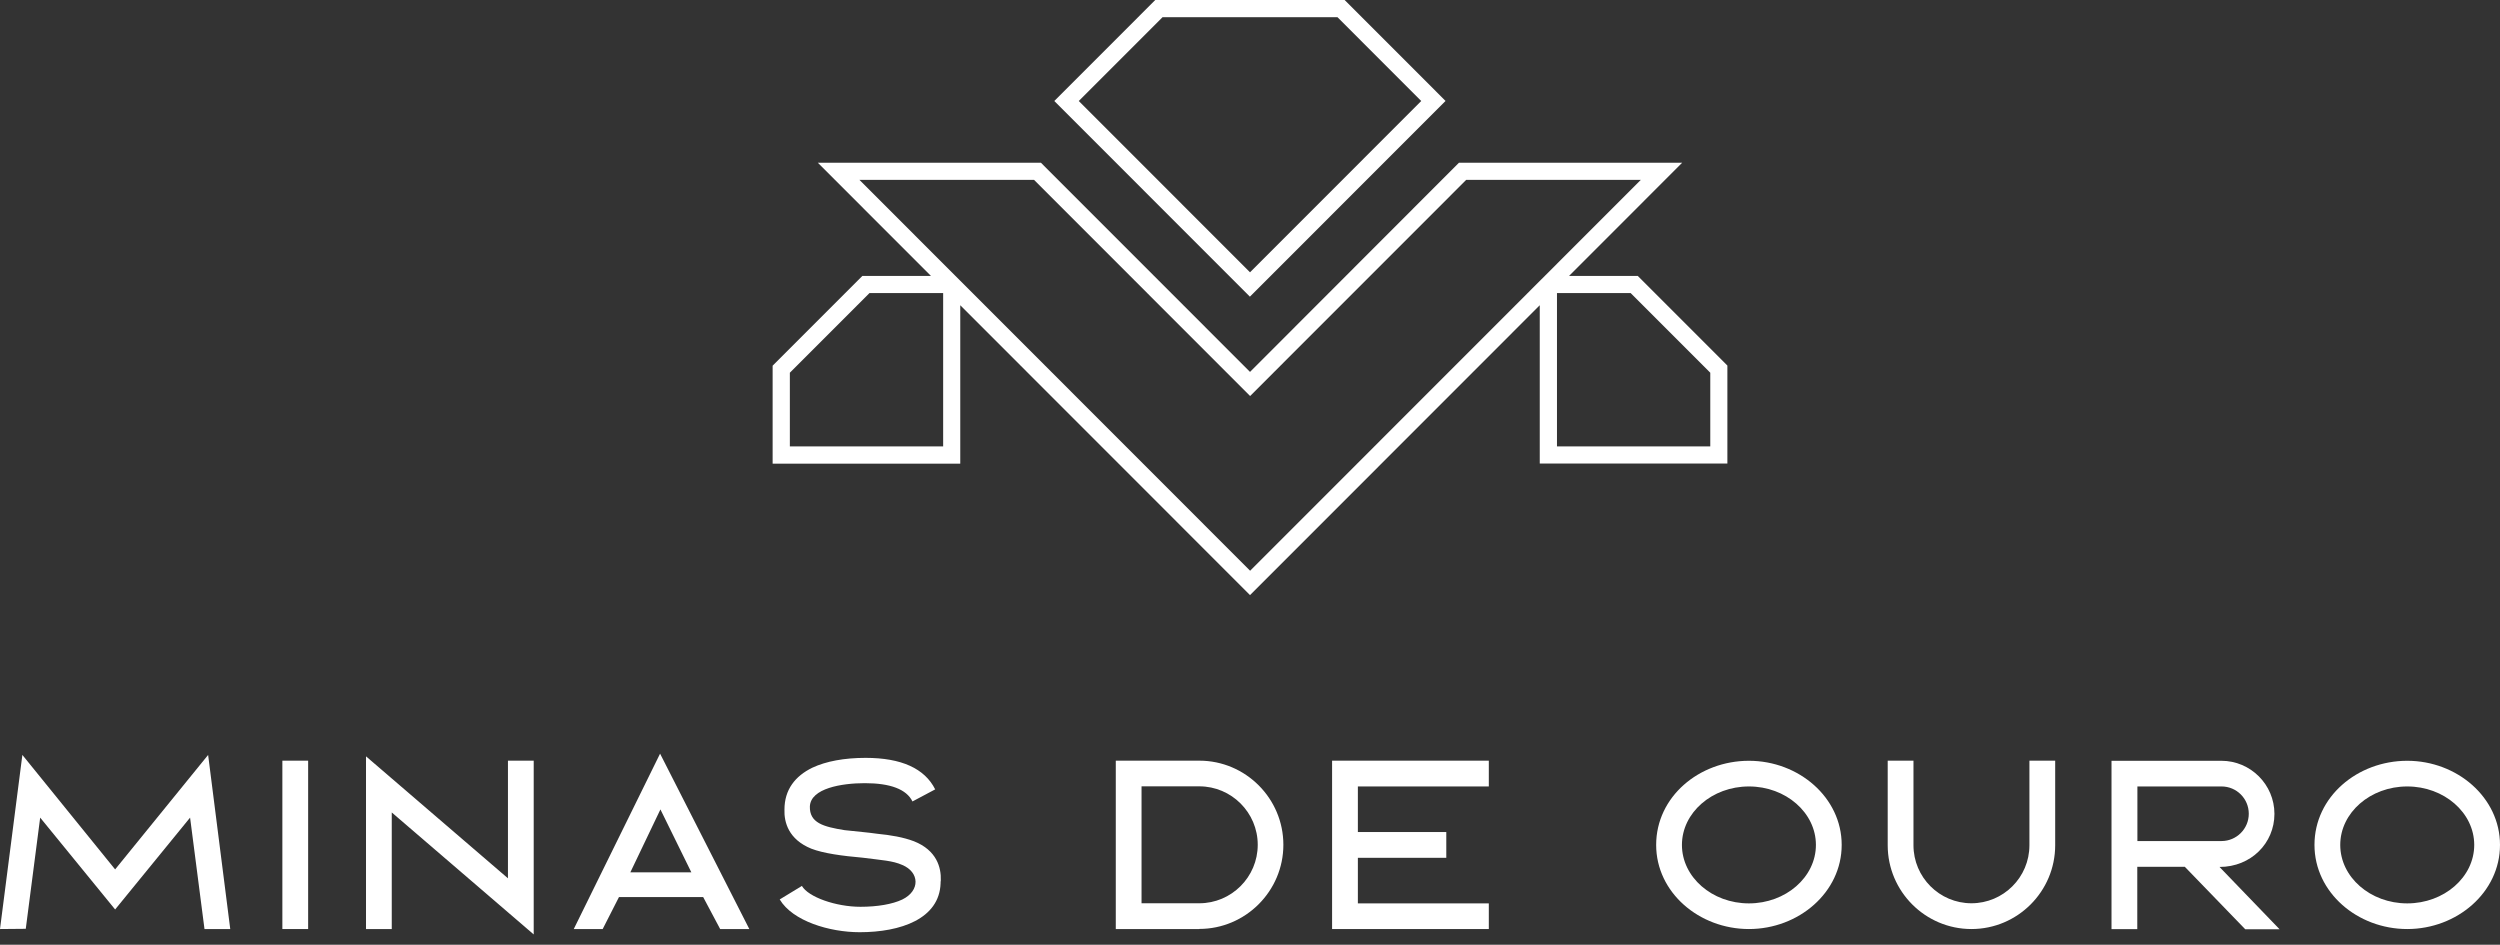
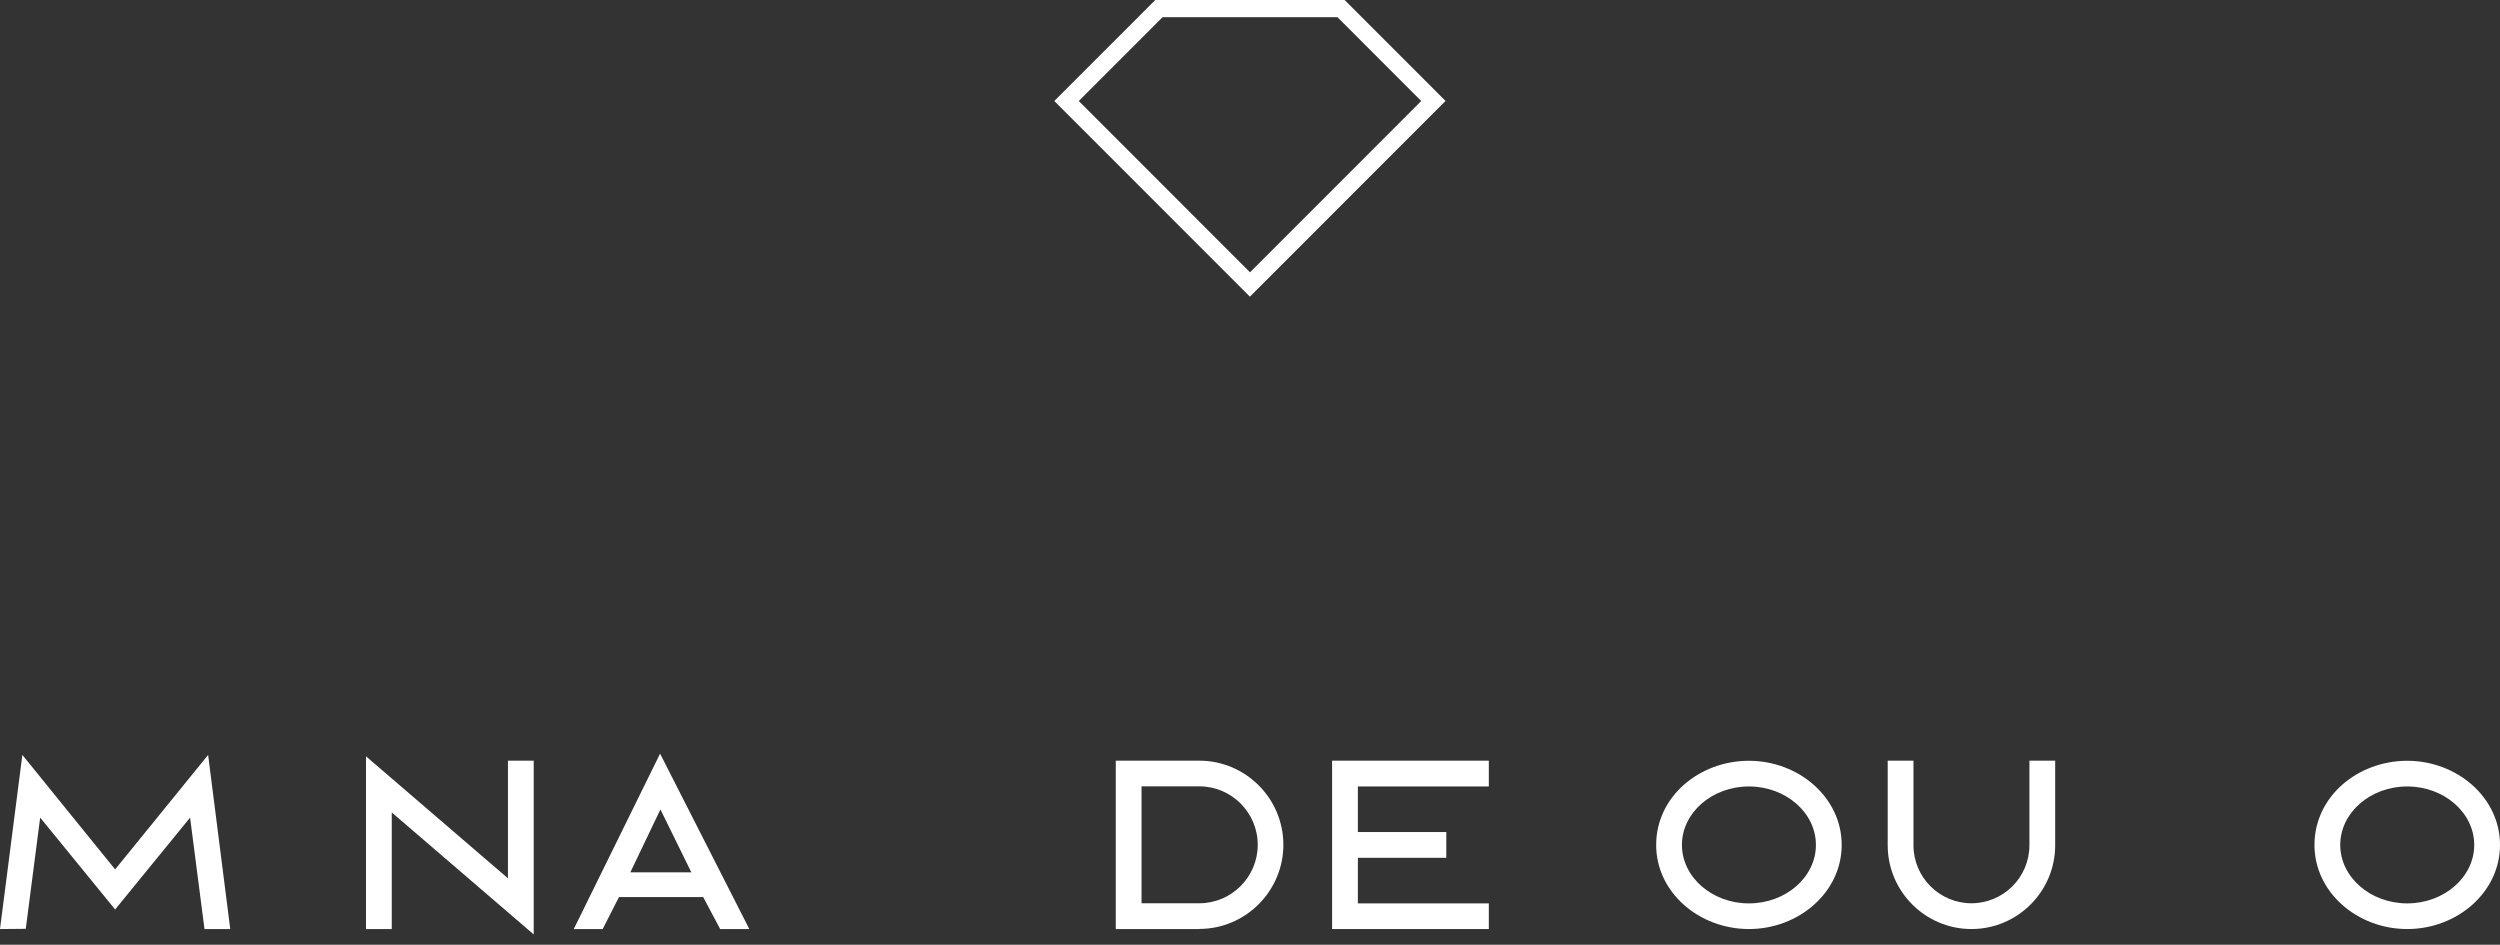
<svg xmlns="http://www.w3.org/2000/svg" width="172" height="65" viewBox="0 0 172 65" fill="none">
  <rect x="0" y="0" width="172" height="65" fill="#333333" stroke="none" />
  <path d="M0 63.918L1.539 51.939L7.921 59.815L14.319 51.939L15.841 63.918H14.069L13.078 56.252L7.921 62.572L2.764 56.252L1.773 63.902L0 63.918Z" fill="white" />
-   <path d="M21.2 63.918H19.427V52.334H21.2V63.918Z" fill="white" />
  <path d="M25.181 63.918V52.036L34.947 60.428V52.334H36.719V64.289L26.953 55.897V63.918H25.181Z" fill="white" />
  <path d="M41.465 63.918H39.475L45.413 51.851L51.553 63.918H49.547L48.378 61.718H42.585L41.465 63.918ZM43.367 60.017H47.565L45.437 55.688L43.367 60.017Z" fill="white" />
-   <path d="M53.648 61.879L55.171 60.952C55.614 61.718 57.508 62.387 59.2 62.387C60.369 62.387 61.4 62.209 62.077 61.887C63.318 61.282 63.269 60.009 62.077 59.509C61.4 59.211 60.707 59.187 59.345 59.009C57.959 58.888 56.646 58.711 55.816 58.388C54.253 57.752 53.938 56.575 53.971 55.696C53.971 54.325 54.712 53.39 55.889 52.818C56.831 52.375 58.088 52.141 59.555 52.141C62.004 52.141 63.616 52.866 64.341 54.309L62.778 55.14C62.367 54.301 61.255 53.882 59.498 53.882C57.903 53.882 55.776 54.237 55.719 55.478C55.687 56.615 56.646 56.881 58.112 57.115C58.467 57.155 58.894 57.203 59.353 57.244C59.676 57.276 60.03 57.316 60.369 57.365C61.271 57.453 62.141 57.598 62.883 57.88C64.446 58.501 64.76 59.686 64.728 60.573C64.712 60.646 64.712 60.702 64.712 60.783C64.623 63.209 61.98 64.136 59.144 64.136C57.065 64.136 54.535 63.37 53.648 61.887V61.879Z" fill="white" />
  <path d="M82.511 63.918H76.766V52.334H82.511C85.702 52.334 88.296 54.938 88.296 58.122C88.296 61.306 85.694 63.91 82.511 63.91V63.918ZM78.538 62.145H82.511C84.727 62.145 86.532 60.339 86.532 58.122C86.532 55.905 84.727 54.1 82.511 54.1H78.538V62.137V62.145Z" fill="white" />
  <path d="M102.43 63.918H91.648V52.334H102.43V54.108H93.421V57.244H99.505V59.017H93.421V62.153H102.43V63.926V63.918Z" fill="white" />
  <path d="M113.944 58.13C113.944 54.817 116.902 52.342 120.326 52.342C123.751 52.342 126.708 54.865 126.708 58.13C126.708 61.395 123.751 63.918 120.326 63.918C116.902 63.918 113.944 61.403 113.944 58.13ZM124.935 58.13C124.935 55.913 122.864 54.108 120.326 54.108C117.788 54.108 115.717 55.913 115.717 58.13C115.717 60.347 117.788 62.153 120.326 62.153C122.864 62.153 124.935 60.347 124.935 58.13Z" fill="white" />
  <path d="M129.874 58.154V52.334H131.647V58.154C131.647 60.355 133.436 62.145 135.635 62.145C137.835 62.145 139.624 60.355 139.624 58.154V52.334H141.397V58.154C141.397 61.331 138.81 63.918 135.635 63.918C132.461 63.918 129.874 61.331 129.874 58.154Z" fill="white" />
-   <path d="M150.325 59.638H147.045V63.926H145.272V52.342H152.831C154.837 52.342 156.481 53.979 156.481 55.994C156.481 58.009 154.869 59.646 152.702 59.646L156.835 63.934H154.474L150.325 59.646V59.638ZM152.839 57.864C153.87 57.864 154.716 57.026 154.716 55.986C154.716 54.946 153.878 54.108 152.839 54.108H147.053V57.864H152.839Z" fill="white" />
  <path d="M159.236 58.13C159.236 54.817 162.194 52.342 165.618 52.342C169.043 52.342 172 54.865 172 58.13C172 61.395 169.043 63.918 165.618 63.918C162.194 63.918 159.236 61.403 159.236 58.13ZM170.227 58.13C170.227 55.913 168.156 54.108 165.618 54.108C163.08 54.108 161.009 55.913 161.009 58.13C161.009 60.347 163.08 62.153 165.618 62.153C168.156 62.153 170.227 60.347 170.227 58.13Z" fill="white" />
  <path d="M99.457 6.949L92.511 0H79.482L72.536 6.949L85.993 20.411L99.449 6.949H99.457ZM79.973 1.185H92.02L97.781 6.949L86.001 18.735L74.22 6.949L79.981 1.185H79.973Z" fill="white" />
-   <path d="M112.672 18.985H107.95L115.733 11.197H100.375L86.001 25.587L71.617 11.197H56.267L64.051 18.985H59.329L53.157 25.16V31.899H66.066V21L86.001 40.944L105.935 21V31.891H118.844V25.151L112.672 18.977V18.985ZM64.889 30.714H54.342V25.643L59.821 20.162H64.889V30.714ZM86.008 39.267L66.074 19.323L65.727 18.977L59.128 12.374H71.142L86.008 27.247L100.875 12.374H112.889L106.29 18.977L105.943 19.323L86.008 39.267ZM117.667 30.714H107.12V20.162H112.188L117.667 25.643V30.714Z" fill="white" />
</svg>